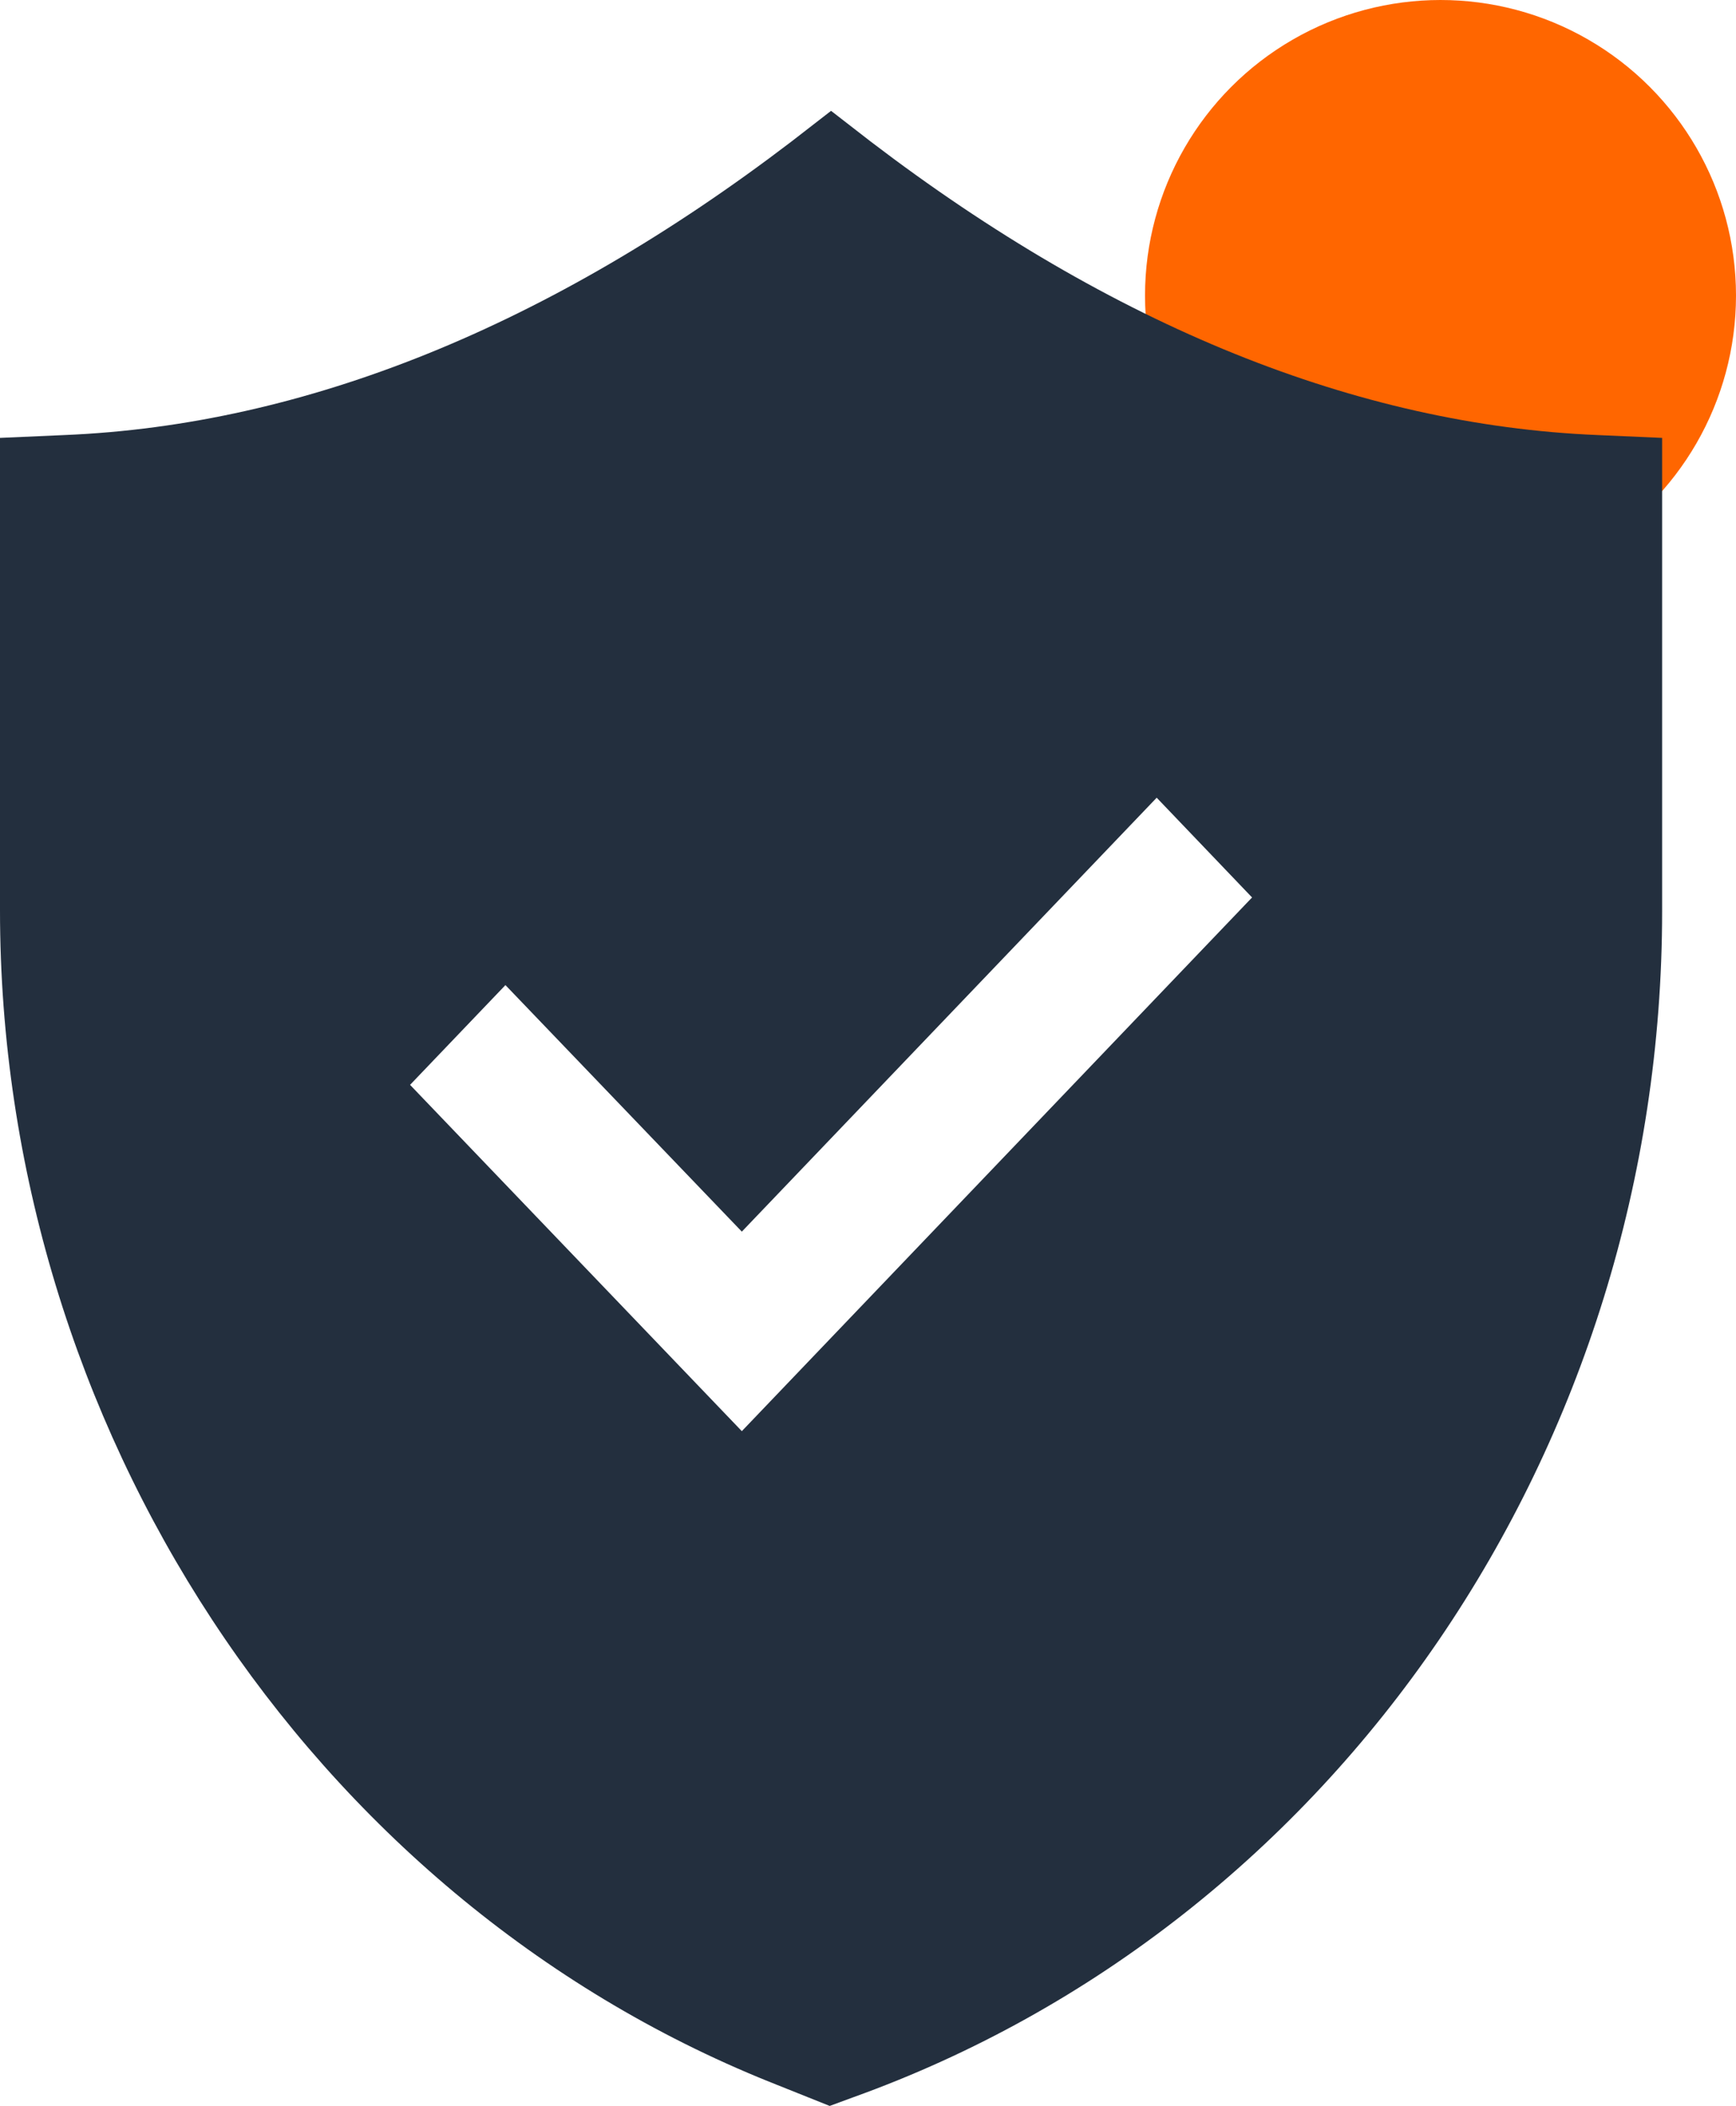
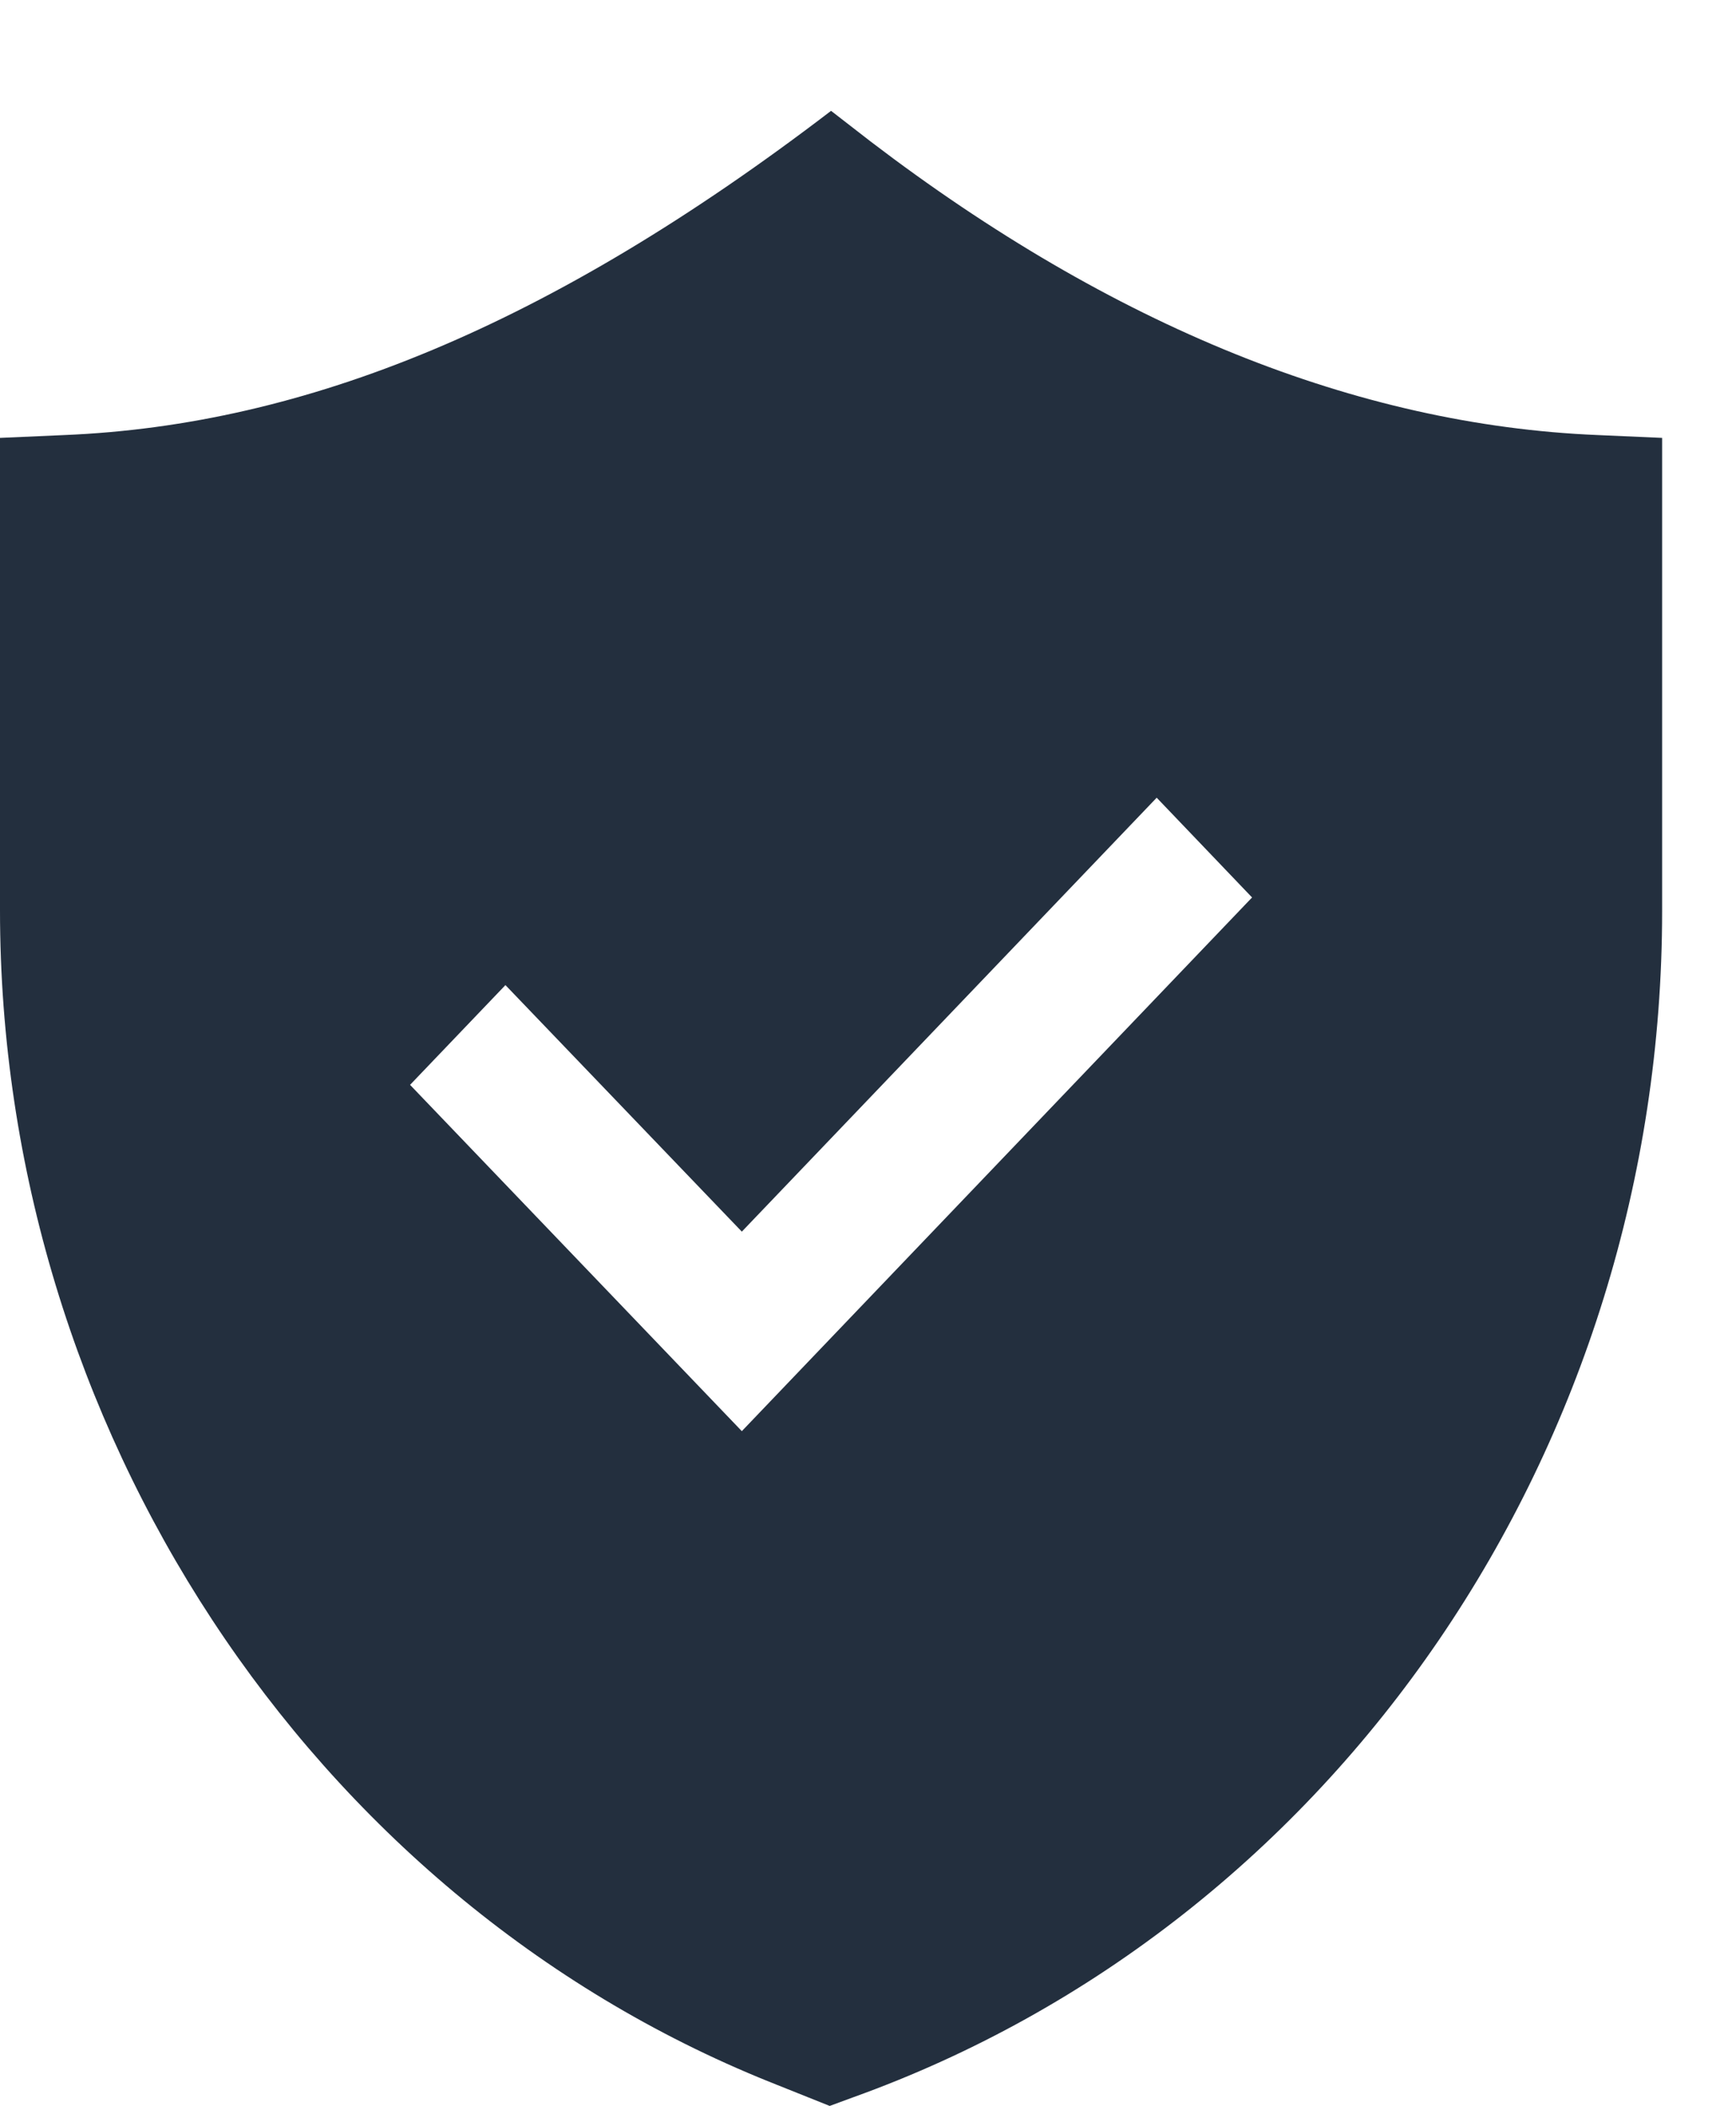
<svg xmlns="http://www.w3.org/2000/svg" width="47" height="57" viewBox="0 0 47 57" fill="none">
-   <circle cx="39" cy="8" r="8" fill="#FF6600" />
-   <path d="M0 11.852V24.639C0 38.582 8.373 51.33 20.822 56.344L22.463 57L23.09 56.769C36.203 52.063 45 39.141 45 24.658V11.852L43.248 11.775C36.738 11.505 30.117 8.824 23.57 3.829L22.5 3L21.43 3.829C14.883 8.824 8.262 11.505 1.752 11.775L0 11.852ZM13.684 26.663L20.084 33.336L31.316 21.591L33.898 24.291L20.084 38.736L11.102 29.363L13.684 26.663Z" fill="#232F3E" />
+   <path d="M0 11.852V24.639C0 38.582 8.373 51.33 20.822 56.344L22.463 57L23.09 56.769C36.203 52.063 45 39.141 45 24.658V11.852L43.248 11.775C36.738 11.505 30.117 8.824 23.57 3.829L22.5 3C14.883 8.824 8.262 11.505 1.752 11.775L0 11.852ZM13.684 26.663L20.084 33.336L31.316 21.591L33.898 24.291L20.084 38.736L11.102 29.363L13.684 26.663Z" fill="#232F3E" />
</svg>